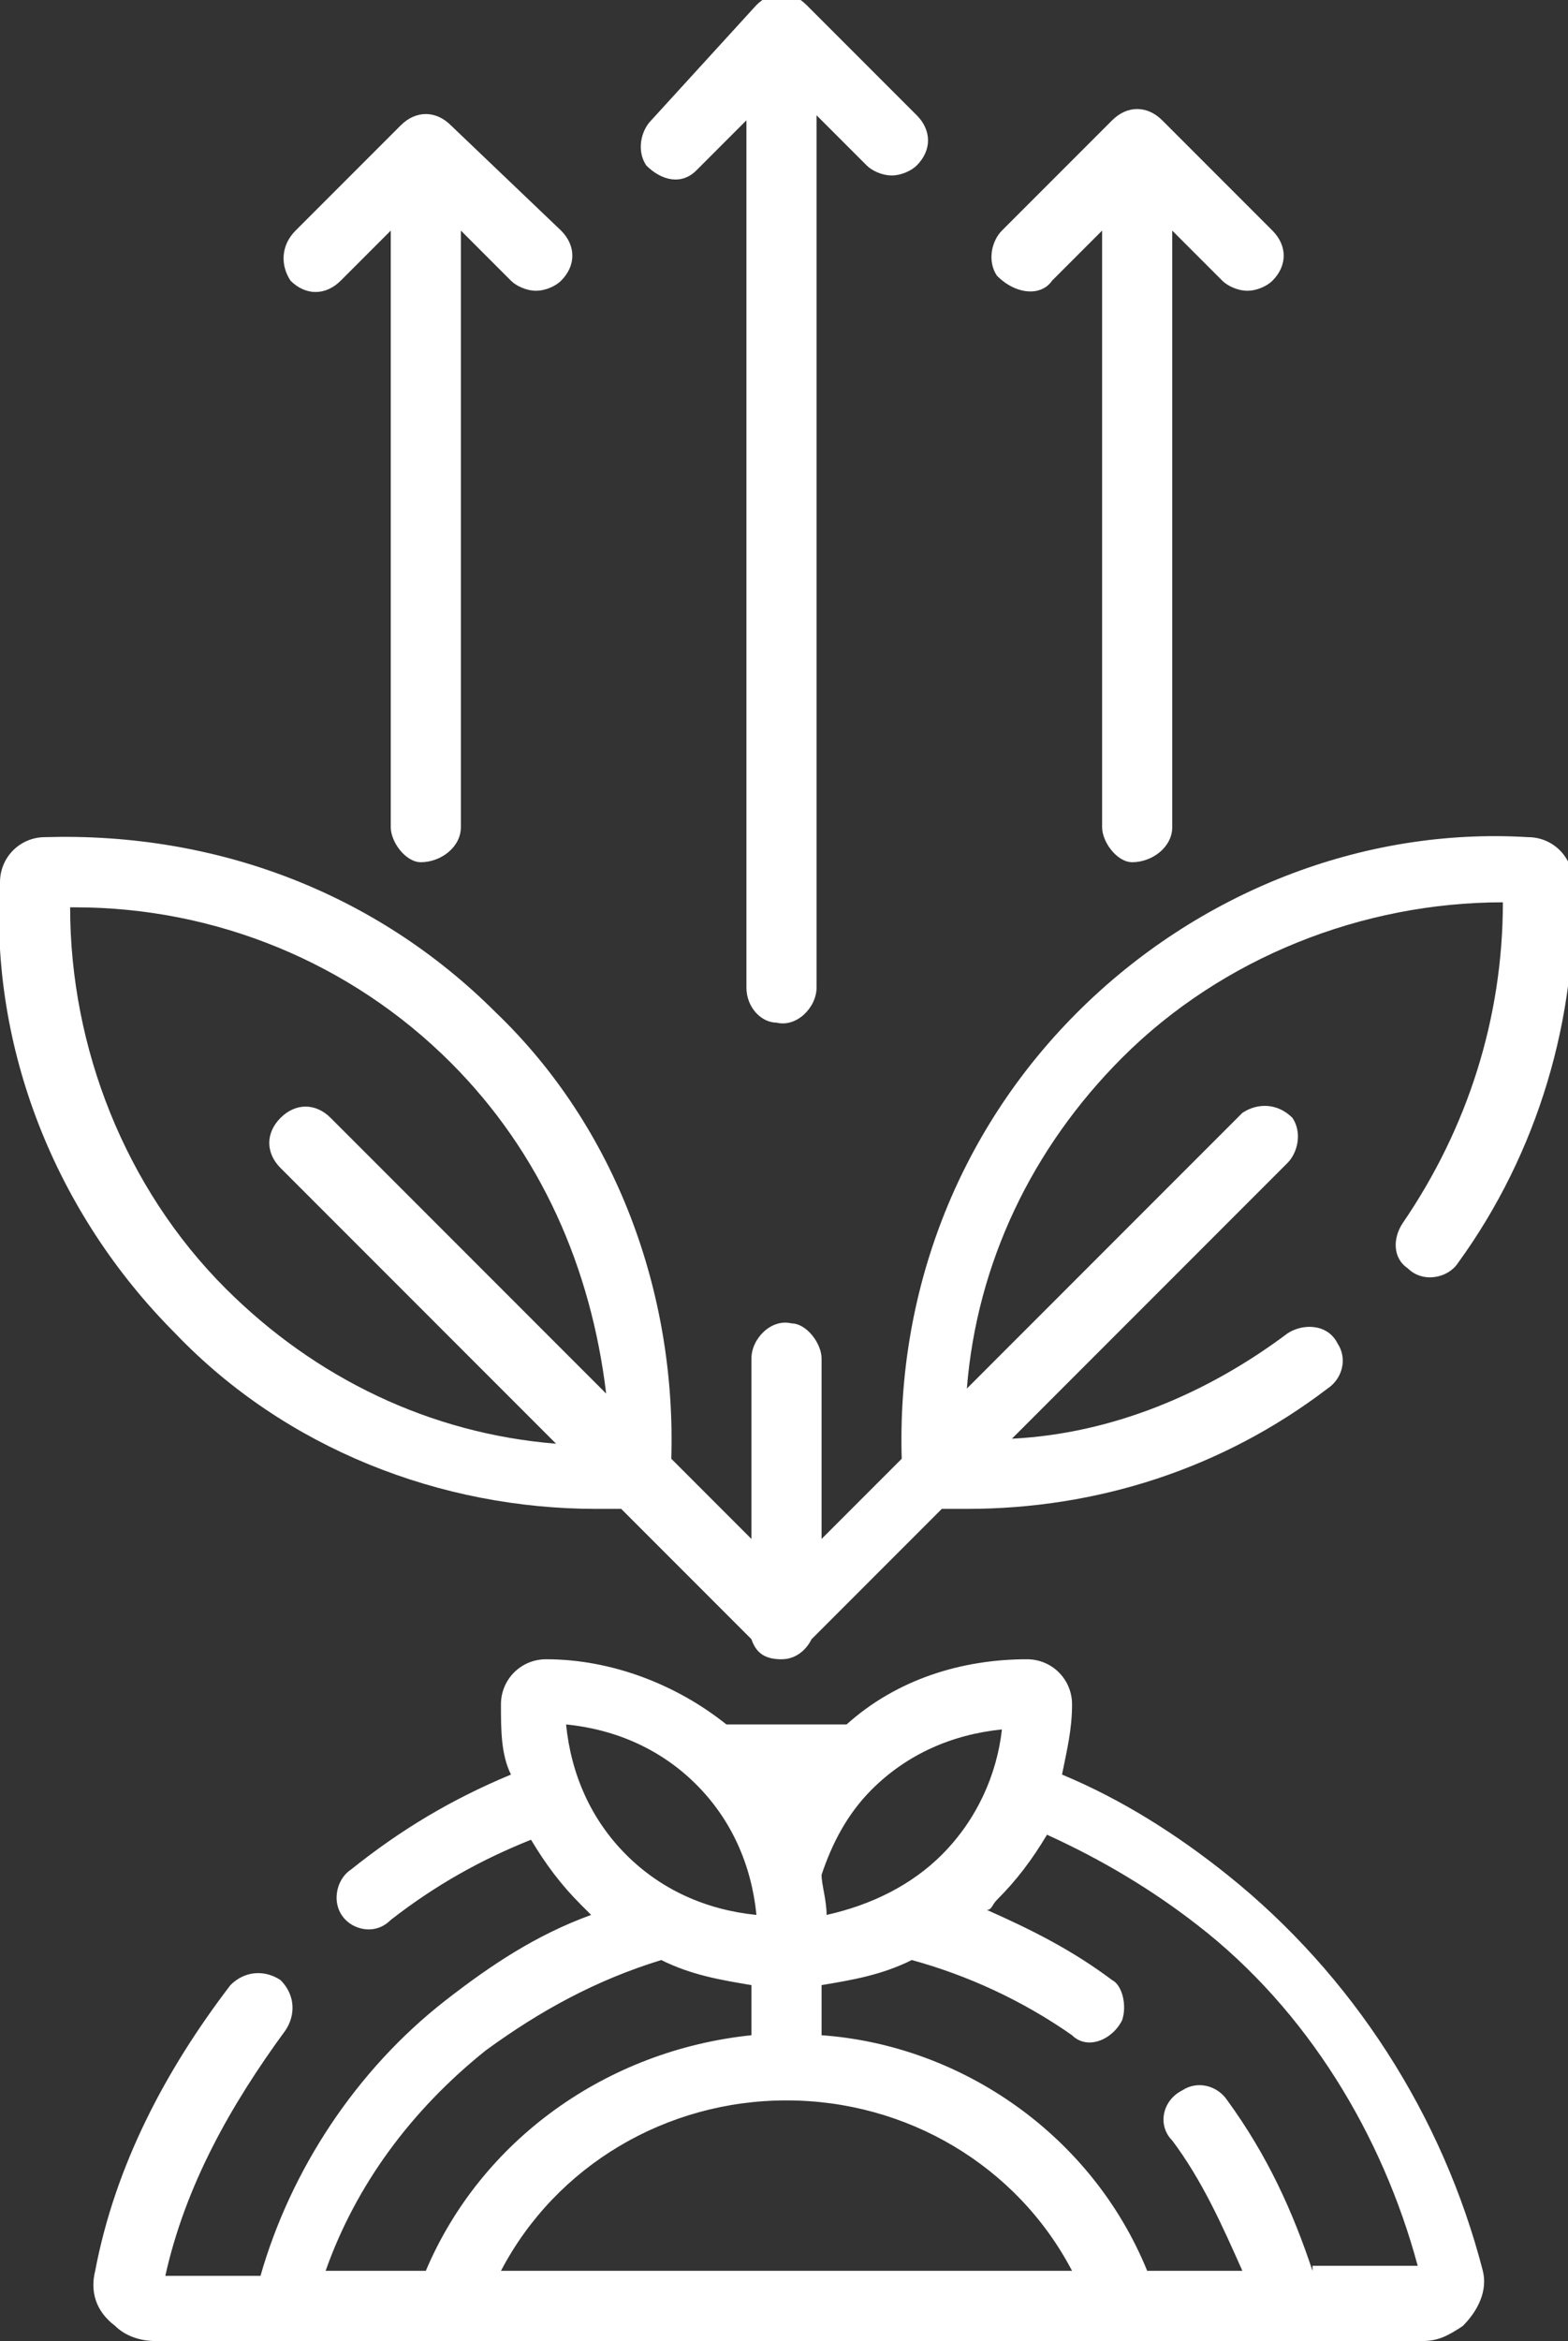
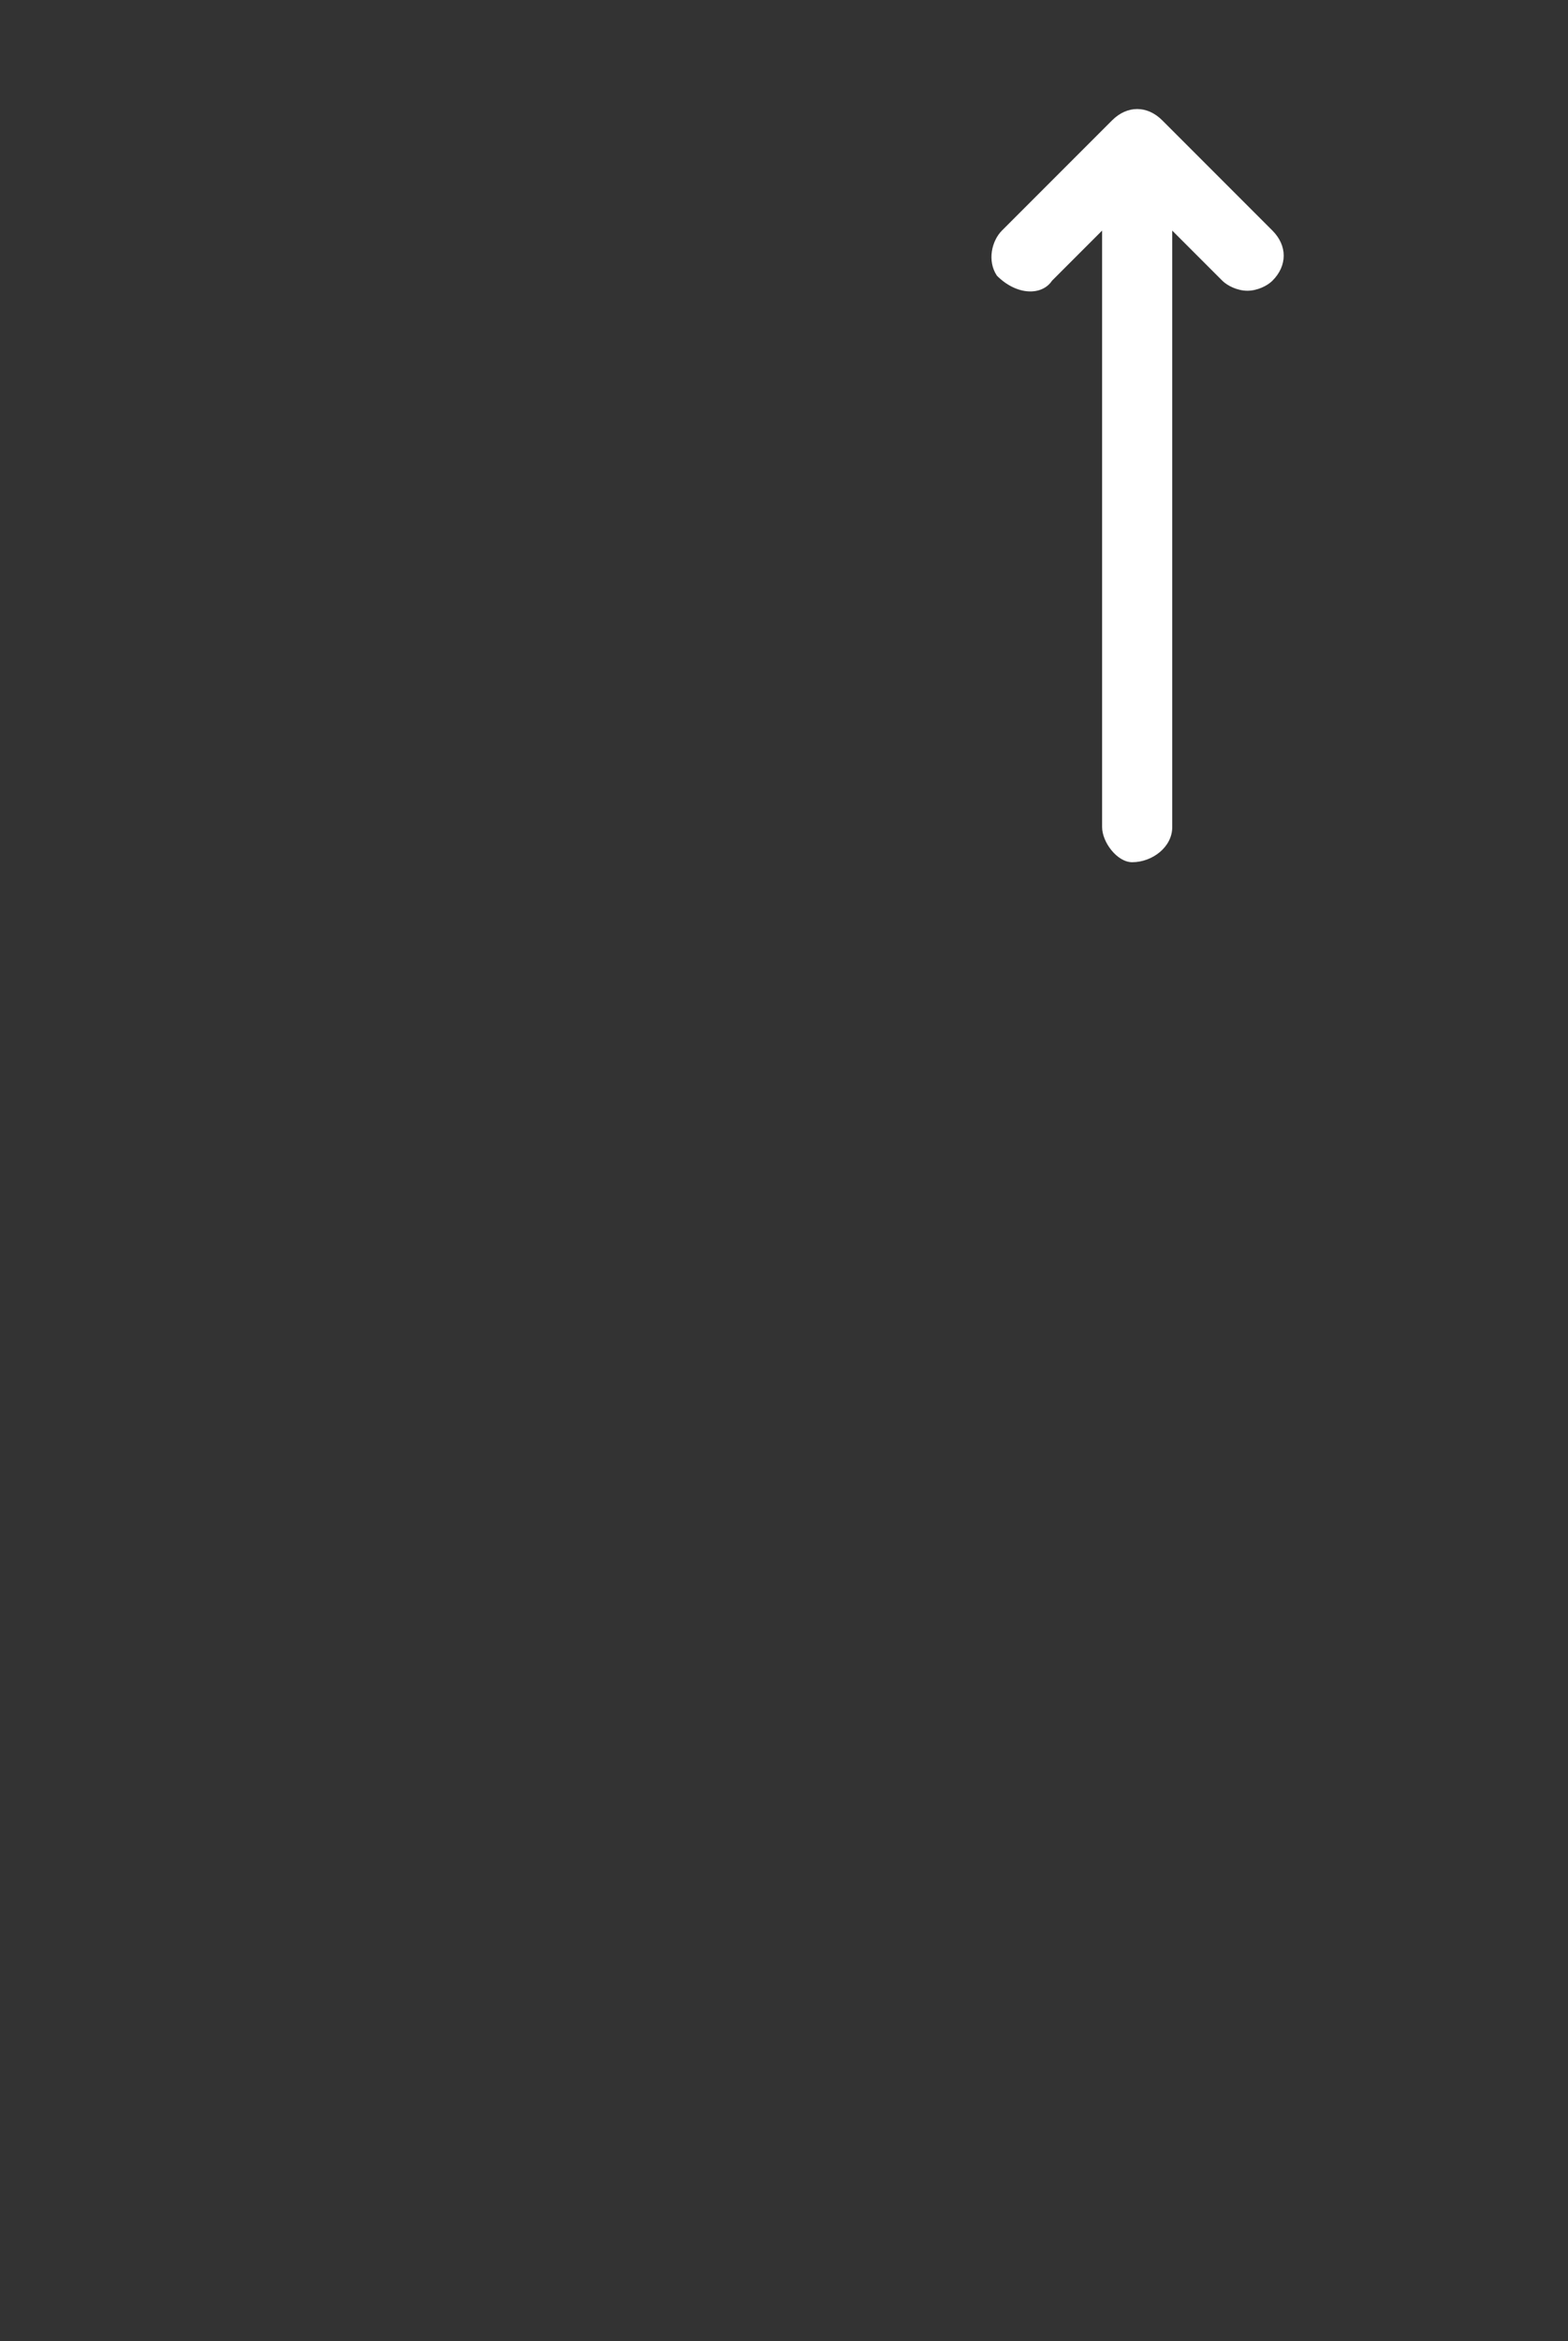
<svg xmlns="http://www.w3.org/2000/svg" version="1.1" id="Capa_1" x="0px" y="0px" viewBox="0 0 31.3 46.7" style="enable-background:new 0 0 31.3 46.7;" xml:space="preserve">
  <rect x="0" y="0" width="31.3" height="46.7" fill="#333333" stroke="none" />
  <style type="text/css">
	.st0{fill:#F8B133;}
	.st1{fill:#93C01F;}
	.st2{opacity:0.15;}
	.st3{clip-path:url(#SVGID_2_);}
	.st4{clip-path:url(#SVGID_4_);}
	.st5{opacity:0.9;}
	.st6{clip-path:url(#SVGID_8_);fill:#0172B8;}
	.st7{clip-path:url(#SVGID_10_);}
	.st8{clip-path:url(#SVGID_12_);}
	.st9{clip-path:url(#SVGID_16_);fill:#39A935;}
	.st10{clip-path:url(#SVGID_18_);}
	.st11{clip-path:url(#SVGID_20_);}
	.st12{clip-path:url(#SVGID_24_);}
	.st13{fill:#0172B8;}
	.st14{fill:#0B5F99;}
	.st15{enable-background:new    ;}
	.st16{clip-path:url(#SVGID_28_);}
	.st17{fill:#F19001;}
	.st18{fill:#00A584;}
	.st19{fill:#FFFFFF;}
	.st20{fill:#92C01F;}
	.st21{fill:#39A935;}
	.st22{opacity:0.18;}
	.st23{clip-path:url(#SVGID_32_);}
	.st24{clip-path:url(#SVGID_34_);fill:url(#SVGID_35_);}
	.st25{clip-path:url(#SVGID_37_);fill:url(#SVGID_38_);}
	.st26{clip-path:url(#SVGID_40_);fill:url(#SVGID_41_);}
	.st27{clip-path:url(#SVGID_43_);fill:url(#SVGID_44_);}
	.st28{clip-path:url(#SVGID_46_);fill:url(#SVGID_47_);}
	.st29{clip-path:url(#SVGID_49_);fill:url(#SVGID_50_);}
	.st30{clip-path:url(#SVGID_52_);fill:url(#SVGID_53_);}
	.st31{clip-path:url(#SVGID_55_);}
	.st32{clip-path:url(#SVGID_57_);fill:#585856;}
	.st33{clip-path:url(#SVGID_59_);}
	.st34{clip-path:url(#SVGID_61_);fill:url(#SVGID_62_);}
	.st35{clip-path:url(#SVGID_64_);fill:url(#SVGID_65_);}
	.st36{clip-path:url(#SVGID_67_);fill:url(#SVGID_68_);}
	.st37{clip-path:url(#SVGID_70_);fill:url(#SVGID_71_);}
	.st38{clip-path:url(#SVGID_73_);fill:url(#SVGID_74_);}
	.st39{clip-path:url(#SVGID_76_);fill:url(#SVGID_77_);}
	.st40{clip-path:url(#SVGID_79_);fill:url(#SVGID_80_);}
	.st41{clip-path:url(#SVGID_82_);}
	.st42{clip-path:url(#SVGID_84_);fill:#585856;}
	.st43{opacity:0.8;}
	.st44{clip-path:url(#SVGID_86_);}
	.st45{clip-path:url(#SVGID_88_);fill:#E52F1F;}
	.st46{clip-path:url(#SVGID_90_);}
	.st47{clip-path:url(#SVGID_94_);}
	.st48{clip-path:url(#SVGID_96_);fill:#F3981A;}
	.st49{clip-path:url(#SVGID_98_);}
	.st50{clip-path:url(#SVGID_102_);}
	.st51{clip-path:url(#SVGID_104_);fill:#FBBC07;}
	.st52{clip-path:url(#SVGID_106_);}
	.st53{clip-path:url(#SVGID_110_);}
	.st54{clip-path:url(#SVGID_112_);fill:#63B22F;}
	.st55{clip-path:url(#SVGID_114_);}
	.st56{clip-path:url(#SVGID_118_);}
	.st57{clip-path:url(#SVGID_120_);fill:#148ECE;}
	.st58{clip-path:url(#SVGID_122_);}
	.st59{clip-path:url(#SVGID_126_);}
	.st60{clip-path:url(#SVGID_128_);fill:#2D4F9D;}
	.st61{clip-path:url(#SVGID_130_);}
	.st62{clip-path:url(#SVGID_134_);}
	.st63{clip-path:url(#SVGID_136_);fill:#6E378C;}
	.st64{clip-path:url(#SVGID_138_);}
	.st65{clip-path:url(#SVGID_142_);}
	.st66{clip-path:url(#SVGID_144_);fill:#EF87B5;}
	.st67{clip-path:url(#SVGID_146_);}
	.st68{fill-rule:evenodd;clip-rule:evenodd;fill:#7FB334;}
	.st69{fill:#DCDCDC;}
	.st70{fill-rule:evenodd;clip-rule:evenodd;fill:#676767;}
	.st71{clip-path:url(#SVGID_150_);}
	.st72{clip-path:url(#SVGID_152_);enable-background:new    ;}
	.st73{clip-path:url(#SVGID_154_);}
	.st74{clip-path:url(#SVGID_158_);}
	.st75{clip-path:url(#SVGID_160_);enable-background:new    ;}
	.st76{clip-path:url(#SVGID_162_);}
	.st77{clip-path:url(#SVGID_166_);}
	.st78{clip-path:url(#SVGID_168_);enable-background:new    ;}
	.st79{clip-path:url(#SVGID_170_);}
	.st80{fill:#DFDFDF;}
	.st81{clip-path:url(#SVGID_174_);}
	.st82{clip-path:url(#SVGID_178_);}
	.st83{clip-path:url(#SVGID_180_);enable-background:new    ;}
	.st84{clip-path:url(#SVGID_182_);}
	.st85{clip-path:url(#SVGID_186_);}
	.st86{clip-path:url(#SVGID_190_);}
	.st87{clip-path:url(#SVGID_194_);}
	.st88{clip-path:url(#SVGID_196_);enable-background:new    ;}
	.st89{clip-path:url(#SVGID_198_);}
	.st90{fill:none;stroke:#92C01F;stroke-width:10;stroke-miterlimit:10;}
	.st91{fill:#1D1E1C;}
	.st92{fill:none;stroke:#5B93FF;stroke-width:5;stroke-miterlimit:10;}
	.st93{clip-path:url(#SVGID_202_);}
	.st94{clip-path:url(#SVGID_204_);enable-background:new    ;}
	.st95{clip-path:url(#SVGID_206_);}
	.st96{clip-path:url(#SVGID_210_);}
	.st97{clip-path:url(#SVGID_212_);enable-background:new    ;}
	.st98{clip-path:url(#SVGID_214_);}
	.st99{clip-path:url(#SVGID_218_);}
	.st100{clip-path:url(#SVGID_220_);enable-background:new    ;}
	.st101{clip-path:url(#SVGID_222_);}
	.st102{clip-path:url(#SVGID_226_);}
	.st103{clip-path:url(#SVGID_228_);enable-background:new    ;}
	.st104{clip-path:url(#SVGID_230_);}
	.st105{clip-path:url(#SVGID_234_);}
	.st106{clip-path:url(#SVGID_236_);enable-background:new    ;}
	.st107{clip-path:url(#SVGID_238_);}
	.st108{clip-path:url(#SVGID_242_);}
	.st109{clip-path:url(#SVGID_246_);}
	.st110{fill:#A3A3A3;}
	.st111{clip-path:url(#SVGID_250_);}
	.st112{clip-path:url(#SVGID_252_);}
	.st113{fill:#F9F9F9;}
	.st114{opacity:0.1;}
	.st115{clip-path:url(#SVGID_256_);}
	.st116{clip-path:url(#SVGID_258_);fill:#92C01F;}
	.st117{clip-path:url(#SVGID_260_);}
	.st118{clip-path:url(#SVGID_262_);fill:#FAC310;}
	.st119{opacity:5.999760e-02;}
	.st120{clip-path:url(#SVGID_264_);}
	.st121{clip-path:url(#SVGID_266_);fill-rule:evenodd;clip-rule:evenodd;fill:#0085FF;}
	.st122{fill:#E6E5E5;}
	.st123{clip-path:url(#SVGID_268_);}
	.st124{clip-path:url(#SVGID_272_);}
	.st125{clip-path:url(#SVGID_276_);}
	.st126{clip-path:url(#SVGID_280_);}
	.st127{clip-path:url(#SVGID_282_);fill:#E94C65;}
	.st128{opacity:0.1;enable-background:new    ;}
	.st129{clip-path:url(#SVGID_284_);}
	.st130{clip-path:url(#SVGID_286_);fill:#F2F2F2;}
	.st131{fill:#D0CFD0;}
	.st132{clip-path:url(#SVGID_288_);}
	.st133{clip-path:url(#SVGID_292_);}
	.st134{clip-path:url(#SVGID_294_);enable-background:new    ;}
	.st135{clip-path:url(#SVGID_296_);}
	.st136{clip-path:url(#SVGID_300_);}
	.st137{clip-path:url(#SVGID_304_);}
	.st138{clip-path:url(#SVGID_306_);enable-background:new    ;}
	.st139{clip-path:url(#SVGID_308_);}
	.st140{clip-path:url(#SVGID_312_);}
	.st141{clip-path:url(#SVGID_314_);enable-background:new    ;}
	.st142{clip-path:url(#SVGID_316_);}
	.st143{fill:#EEBF02;}
	.st144{clip-path:url(#SVGID_320_);}
	.st145{clip-path:url(#SVGID_324_);}
	.st146{fill-rule:evenodd;clip-rule:evenodd;fill:#FFFFFF;}
	.st147{clip-path:url(#SVGID_328_);}
	.st148{clip-path:url(#SVGID_332_);}
	.st149{clip-path:url(#SVGID_336_);}
	.st150{clip-path:url(#SVGID_340_);}
	.st151{clip-path:url(#SVGID_344_);}
	.st152{fill:#F1F2EB;}
	.st153{fill:none;stroke:#B2B2B2;stroke-miterlimit:10;}
	.st154{clip-path:url(#SVGID_348_);}
	.st155{clip-path:url(#SVGID_352_);}
	.st156{clip-path:url(#SVGID_356_);}
	.st157{clip-path:url(#SVGID_360_);}
	.st158{clip-path:url(#SVGID_364_);}
	.st159{clip-path:url(#SVGID_368_);}
	.st160{clip-path:url(#SVGID_372_);}
	.st161{clip-path:url(#SVGID_376_);}
	.st162{clip-path:url(#SVGID_380_);}
	.st163{clip-path:url(#SVGID_384_);}
	.st164{clip-path:url(#SVGID_388_);}
	.st165{clip-path:url(#SVGID_392_);}
	.st166{clip-path:url(#SVGID_396_);}
	.st167{clip-path:url(#SVGID_400_);}
	.st168{clip-path:url(#SVGID_404_);}
	.st169{clip-path:url(#SVGID_408_);}
	.st170{clip-path:url(#SVGID_412_);}
	.st171{clip-path:url(#SVGID_416_);}
	.st172{clip-path:url(#SVGID_420_);}
	.st173{clip-path:url(#SVGID_424_);}
	.st174{clip-path:url(#SVGID_428_);}
	.st175{clip-path:url(#SVGID_432_);}
	.st176{clip-path:url(#SVGID_436_);}
	.st177{clip-path:url(#SVGID_440_);}
	.st178{opacity:0.7;}
	.st179{clip-path:url(#SVGID_444_);fill:#FFFFFF;}
	.st180{clip-path:url(#SVGID_444_);}
	.st181{clip-path:url(#SVGID_446_);}
	.st182{clip-path:url(#SVGID_448_);}
	.st183{fill:#202C5C;}
	.st184{fill:#E32730;}
	.st185{fill:#1FA8DE;}
	.st186{fill:#6C4192;}
	.st187{fill:#E97E39;}
	.st188{fill:#66B245;}
	.st189{fill:#F1B91B;}
	.st190{fill:#5F3311;}
	.st191{fill:#4A2B14;}
	.st192{fill:#D6EBF8;}
	.st193{fill:#FABF00;}
	.st194{fill:#252957;}
	.st195{fill:#DE131C;}
	.st196{fill:#BABBBC;}
	.st197{fill:#8B643C;}
	.st198{fill:#76777A;}
	.st199{fill:#F1D9B2;}
	.st200{fill:#A77B45;}
	.st201{fill:#61705C;}
	.st202{fill:#634220;}
	.st203{fill:#61BAE4;}
	.st204{fill:#D9D9DA;}
	.st205{fill:#586552;}
	.st206{fill:#F8B000;}
	.st207{fill:#EE8800;}
	.st208{fill:#0C4477;}
	.st209{fill:#991915;}
	.st210{fill:#0B6B30;}
	.st211{fill:#135A2A;}
	.st212{clip-path:url(#SVGID_450_);fill:#FABF00;}
	.st213{clip-path:url(#SVGID_450_);fill:#252957;}
	.st214{clip-path:url(#SVGID_450_);fill:#DE131C;}
	.st215{clip-path:url(#SVGID_450_);fill:#76777A;}
	.st216{fill:#1D1D1B;}
	.st217{fill:#F7BC00;}
	.st218{fill:#7ABA4D;}
	.st219{fill:#999999;}
	.st220{fill:#E57A45;}
	.st221{fill:#FFCC33;}
	.st222{fill:#CC3333;}
	.st223{fill:#FFFF66;}
	.st224{fill:#996633;}
	.st225{fill:#990000;}
	.st226{clip-path:url(#SVGID_452_);}
	.st227{clip-path:url(#SVGID_454_);fill:#93C01F;}
	.st228{clip-path:url(#SVGID_456_);}
	.st229{clip-path:url(#SVGID_458_);fill:url(#);}
	.st230{clip-path:url(#SVGID_460_);fill:url(#);}
	.st231{clip-path:url(#SVGID_462_);}
	.st232{clip-path:url(#SVGID_464_);fill:#F8B133;}
	.st233{fill:none;stroke:#1D1D1B;stroke-width:0.817;stroke-miterlimit:10;}
	.st234{clip-path:url(#SVGID_466_);fill-rule:evenodd;clip-rule:evenodd;fill:#F7F7F7;}
	.st235{clip-path:url(#SVGID_466_);fill-rule:evenodd;clip-rule:evenodd;fill:#5FBAF2;}
	.st236{opacity:0.1;clip-path:url(#SVGID_466_);}
	.st237{clip-path:url(#SVGID_468_);}
	.st238{clip-path:url(#SVGID_466_);fill:#C2C2C2;}
	.st239{clip-path:url(#SVGID_466_);fill:#D6D6D6;}
	.st240{clip-path:url(#SVGID_466_);fill:#F6F6F6;}
	.st241{opacity:0.15;clip-path:url(#SVGID_466_);}
	.st242{clip-path:url(#SVGID_472_);}
	.st243{clip-path:url(#SVGID_474_);fill:#230753;}
	.st244{clip-path:url(#SVGID_466_);fill:#E3E3E3;}
	.st245{clip-path:url(#SVGID_476_);}
	.st246{clip-path:url(#SVGID_478_);fill:#230753;}
	.st247{clip-path:url(#SVGID_480_);}
	.st248{clip-path:url(#SVGID_482_);fill:#230753;}
	.st249{clip-path:url(#SVGID_484_);}
	.st250{clip-path:url(#SVGID_486_);fill:#230753;}
	.st251{clip-path:url(#SVGID_488_);}
	.st252{clip-path:url(#SVGID_490_);fill:#230753;}
	.st253{clip-path:url(#SVGID_492_);}
	.st254{clip-path:url(#SVGID_494_);fill:#230753;}
	.st255{clip-path:url(#SVGID_496_);}
	.st256{clip-path:url(#SVGID_498_);fill:#230753;}
	.st257{clip-path:url(#SVGID_500_);}
	.st258{clip-path:url(#SVGID_502_);fill:#230753;}
	.st259{clip-path:url(#SVGID_504_);}
	.st260{clip-path:url(#SVGID_506_);fill:#230753;}
	.st261{clip-path:url(#SVGID_508_);}
	.st262{clip-path:url(#SVGID_510_);fill:#230753;}
	.st263{clip-path:url(#SVGID_512_);}
	.st264{clip-path:url(#SVGID_514_);fill:#230753;}
	.st265{clip-path:url(#SVGID_516_);}
	.st266{clip-path:url(#SVGID_518_);fill:#230753;}
	.st267{clip-path:url(#SVGID_520_);}
	.st268{clip-path:url(#SVGID_522_);fill:#230753;}
	.st269{clip-path:url(#SVGID_524_);}
	.st270{clip-path:url(#SVGID_526_);fill:#230753;}
	.st271{clip-path:url(#SVGID_528_);}
	.st272{clip-path:url(#SVGID_530_);fill:#230753;}
	.st273{clip-path:url(#SVGID_532_);}
	.st274{clip-path:url(#SVGID_534_);fill:#230753;}
	.st275{clip-path:url(#SVGID_536_);}
	.st276{clip-path:url(#SVGID_538_);fill:#230753;}
	.st277{clip-path:url(#SVGID_540_);}
	.st278{clip-path:url(#SVGID_542_);fill:#230753;}
	.st279{clip-path:url(#SVGID_544_);}
	.st280{clip-path:url(#SVGID_546_);fill:#230753;}
	.st281{clip-path:url(#SVGID_548_);}
	.st282{clip-path:url(#SVGID_550_);fill:#230753;}
	.st283{clip-path:url(#SVGID_552_);}
	.st284{clip-path:url(#SVGID_554_);fill:#230753;}
	.st285{clip-path:url(#SVGID_556_);}
	.st286{clip-path:url(#SVGID_558_);fill:#230753;}
	.st287{clip-path:url(#SVGID_560_);}
	.st288{clip-path:url(#SVGID_562_);fill:#230753;}
	.st289{clip-path:url(#SVGID_564_);}
	.st290{clip-path:url(#SVGID_566_);fill:#230753;}
	.st291{clip-path:url(#SVGID_568_);fill:url(#SVGID_569_);}
	.st292{opacity:0.75;clip-path:url(#SVGID_571_);}
	.st293{clip-path:url(#SVGID_573_);}
	.st294{clip-path:url(#SVGID_577_);fill:url(#SVGID_578_);}
	.st295{clip-path:url(#SVGID_580_);fill:none;stroke:#161616;stroke-width:0;stroke-linecap:round;stroke-linejoin:round;}
	.st296{clip-path:url(#SVGID_582_);fill:url(#SVGID_583_);}
	.st297{clip-path:url(#SVGID_585_);fill:#161616;}
	.st298{clip-path:url(#SVGID_585_);fill:#FFFFFF;}
	.st299{clip-path:url(#SVGID_585_);fill:none;stroke:#161616;stroke-width:0;stroke-linecap:round;stroke-linejoin:round;}
	.st300{clip-path:url(#SVGID_585_);fill:#C6CCCE;}
	.st301{clip-path:url(#SVGID_585_);fill-rule:evenodd;clip-rule:evenodd;fill:#D1E25A;}
	.st302{clip-path:url(#SVGID_585_);fill-rule:evenodd;clip-rule:evenodd;fill:#FFFBC5;}
	.st303{clip-path:url(#SVGID_585_);fill-rule:evenodd;clip-rule:evenodd;fill:#FF9997;}
	.st304{clip-path:url(#SVGID_585_);fill-rule:evenodd;clip-rule:evenodd;fill:#50C6EF;}
	.st305{clip-path:url(#SVGID_585_);fill-rule:evenodd;clip-rule:evenodd;fill:#E6E7E8;}
	.st306{clip-path:url(#SVGID_585_);fill-rule:evenodd;clip-rule:evenodd;fill:#0F725F;}
	.st307{clip-path:url(#SVGID_585_);fill-rule:evenodd;clip-rule:evenodd;fill:#FBB040;}
	.st308{clip-path:url(#SVGID_585_);fill-rule:evenodd;clip-rule:evenodd;fill:#F46060;}
	.st309{clip-path:url(#SVGID_585_);fill-rule:evenodd;clip-rule:evenodd;fill:#421210;}
	.st310{clip-path:url(#SVGID_585_);fill-rule:evenodd;clip-rule:evenodd;fill:#E83725;}
	.st311{clip-path:url(#SVGID_585_);fill-rule:evenodd;clip-rule:evenodd;fill:#39B54A;}
	.st312{fill-rule:evenodd;clip-rule:evenodd;fill:#080405;}
	.st313{fill-rule:evenodd;clip-rule:evenodd;fill:#030404;}
	.st314{fill-rule:evenodd;clip-rule:evenodd;fill:#FCFCFC;}
	.st315{fill-rule:evenodd;clip-rule:evenodd;fill:#0B0C0C;}
	.st316{fill-rule:evenodd;clip-rule:evenodd;fill:#EFEFEE;}
	.st317{fill-rule:evenodd;clip-rule:evenodd;fill:#F7F9F9;}
	.st318{fill-rule:evenodd;clip-rule:evenodd;fill:#FDFDFC;}
	.st319{fill-rule:evenodd;clip-rule:evenodd;fill:#37393A;}
	.st320{fill-rule:evenodd;clip-rule:evenodd;fill:#020303;}
	.st321{fill-rule:evenodd;clip-rule:evenodd;fill:#050606;}
	.st322{fill-rule:evenodd;clip-rule:evenodd;fill:#060707;}
	.st323{fill-rule:evenodd;clip-rule:evenodd;fill:#040505;}
	.st324{fill:#FFFFFF;stroke:#000000;stroke-miterlimit:10;}
	.st325{fill:#F29100;}
	.st326{fill:#00A786;}
	.st327{fill:#0072B9;}
	.st328{fill:url(#SVGID_586_);}
	.st329{fill:url(#SVGID_587_);}
	.st330{fill:url(#SVGID_588_);}
	.st331{fill:url(#SVGID_589_);}
	.st332{fill:url(#SVGID_590_);}
	.st333{fill:url(#SVGID_591_);}
	.st334{fill:url(#SVGID_592_);}
	.st335{fill:#575756;}
	.st336{opacity:0.2;fill:#92C01F;}
	.st337{opacity:0.2;fill:#FAC310;}
	.st338{opacity:0.2;fill:#E94C65;}
	.st339{clip-path:url(#SVGID_594_);}
	.st340{clip-path:url(#SVGID_598_);}
	.st341{clip-path:url(#SVGID_602_);}
	.st342{clip-path:url(#SVGID_606_);fill:#FABF00;}
	.st343{clip-path:url(#SVGID_606_);fill:#252957;}
	.st344{clip-path:url(#SVGID_606_);fill:#DE131C;}
	.st345{clip-path:url(#SVGID_606_);fill:#76777A;}
	.st346{fill:#FAD0A3;}
	.st347{fill:#FAC310;}
	.st348{fill:#E53339;}
	.st349{fill:#1E5E98;}
	.st350{fill:#3EBEE8;}
	.st351{fill:#009B5F;}
	.st352{fill:#EB6EA4;}
	.st353{fill:#0094CE;}
	.st354{fill:#F6D2E5;}
	.st355{fill:#008C39;}
	.st356{fill:#E85929;}
	.st357{fill:#DDDB01;}
	.st358{fill:#16A79B;}
	.st359{fill:#E3BCD9;}
	.st360{fill:#BDCE08;}
	.st361{fill:#1B1A19;}
	.st362{fill:#E6453B;}
	.st363{fill:#E63C6F;}
	.st364{fill:#3085C6;}
	.st365{fill:#F1A6C8;}
	.st366{fill-rule:evenodd;clip-rule:evenodd;fill:#0172B8;}
	.st367{fill:none;stroke:#0172B8;stroke-width:4;stroke-miterlimit:10;}
	.st368{clip-path:url(#SVGID_608_);}
	.st369{opacity:0.2;}
	.st370{clip-path:url(#SVGID_612_);}
	.st371{fill:none;stroke:#0172B8;stroke-width:0.5;stroke-miterlimit:10;}
	.st372{clip-path:url(#SVGID_616_);}
	.st373{clip-path:url(#SVGID_618_);fill:url(#SVGID_619_);}
	.st374{clip-path:url(#SVGID_621_);fill:url(#SVGID_622_);}
	.st375{clip-path:url(#SVGID_624_);fill:url(#SVGID_625_);}
	.st376{clip-path:url(#SVGID_627_);fill:url(#SVGID_628_);}
	.st377{clip-path:url(#SVGID_630_);fill:url(#SVGID_631_);}
	.st378{clip-path:url(#SVGID_633_);fill:url(#SVGID_634_);}
	.st379{clip-path:url(#SVGID_636_);fill:url(#SVGID_637_);}
	.st380{clip-path:url(#SVGID_639_);}
	.st381{clip-path:url(#SVGID_641_);fill:#585856;}
	.st382{clip-path:url(#SVGID_643_);}
	.st383{clip-path:url(#SVGID_647_);}
	.st384{clip-path:url(#SVGID_651_);}
	.st385{clip-path:url(#SVGID_653_);fill:url(#SVGID_654_);}
	.st386{clip-path:url(#SVGID_656_);fill:url(#SVGID_657_);}
	.st387{clip-path:url(#SVGID_659_);fill:url(#SVGID_660_);}
	.st388{clip-path:url(#SVGID_662_);fill:url(#SVGID_663_);}
	.st389{clip-path:url(#SVGID_665_);fill:url(#SVGID_666_);}
	.st390{clip-path:url(#SVGID_668_);fill:url(#SVGID_669_);}
	.st391{clip-path:url(#SVGID_671_);fill:url(#SVGID_672_);}
	.st392{clip-path:url(#SVGID_674_);}
	.st393{clip-path:url(#SVGID_676_);fill:#585856;}
	.st394{fill:none;stroke:#0172B8;stroke-miterlimit:10;}
	.st395{clip-path:url(#SVGID_678_);}
	.st396{fill-rule:evenodd;clip-rule:evenodd;fill:#F7F7F7;}
	.st397{fill-rule:evenodd;clip-rule:evenodd;fill:#5FBAF2;}
	.st398{fill:#C2C2C2;}
	.st399{fill:#D6D6D6;}
	.st400{fill:#F6F6F6;}
	.st401{fill:#230753;}
	.st402{fill:#E3E3E3;}
	.st403{clip-path:url(#SVGID_680_);}
	.st404{fill:#040431;}
	.st405{fill:#040432;}
	.st406{fill:#040433;}
	.st407{fill:#040434;}
	.st408{fill:#050435;}
	.st409{fill:#050536;}
	.st410{fill:#050537;}
	.st411{fill:#050538;}
	.st412{fill:#050539;}
	.st413{fill:#05053A;}
	.st414{fill:#05053B;}
	.st415{fill:#06053C;}
	.st416{fill:#06053D;}
	.st417{fill:#06063E;}
	.st418{fill:#06063F;}
	.st419{fill:#060640;}
	.st420{fill:#060641;}
	.st421{fill:#060642;}
	.st422{fill:#060643;}
	.st423{fill:#070644;}
	.st424{fill:#070645;}
	.st425{fill:#070646;}
	.st426{fill:#070747;}
	.st427{fill:#070748;}
	.st428{fill:#070749;}
	.st429{fill:#07074A;}
	.st430{fill:#08074C;}
	.st431{fill:#08074D;}
	.st432{fill:#08074E;}
	.st433{fill:#08074F;}
	.st434{fill:#080850;}
	.st435{fill:#080851;}
	.st436{fill:#080852;}
	.st437{fill:#090853;}
	.st438{fill:#090854;}
	.st439{fill:#090855;}
	.st440{fill:#090856;}
	.st441{fill:#090857;}
	.st442{fill:#090858;}
	.st443{fill:#090959;}
	.st444{fill:#09095A;}
	.st445{fill:#0A095B;}
	.st446{fill:#0A095C;}
	.st447{fill:#0A095D;}
	.st448{fill:#0A095E;}
	.st449{fill:#0A095F;}
	.st450{fill:#0A0960;}
	.st451{fill:#0A0A61;}
	.st452{fill:#0B0A62;}
	.st453{fill:#0B0A63;}
	.st454{fill:#0B0A64;}
	.st455{fill:#0B0A65;}
	.st456{clip-path:url(#SVGID_682_);}
	.st457{fill:none;}
	.st458{fill:none;stroke:#161616;stroke-width:0;stroke-linecap:round;stroke-linejoin:round;}
	.st459{clip-path:url(#SVGID_684_);}
	.st460{fill:#161616;}
	.st461{fill:#C6CCCE;}
	.st462{fill-rule:evenodd;clip-rule:evenodd;fill:#D1E25A;}
	.st463{fill-rule:evenodd;clip-rule:evenodd;fill:#FFFBC5;}
	.st464{fill-rule:evenodd;clip-rule:evenodd;fill:#FF9997;}
	.st465{fill-rule:evenodd;clip-rule:evenodd;fill:#50C6EF;}
	.st466{fill-rule:evenodd;clip-rule:evenodd;fill:#E6E7E8;}
	.st467{fill-rule:evenodd;clip-rule:evenodd;fill:#0F725F;}
	.st468{fill-rule:evenodd;clip-rule:evenodd;fill:#FBB040;}
	.st469{fill-rule:evenodd;clip-rule:evenodd;fill:#F46060;}
	.st470{fill-rule:evenodd;clip-rule:evenodd;fill:#421210;}
	.st471{fill-rule:evenodd;clip-rule:evenodd;fill:#E83725;}
	.st472{fill-rule:evenodd;clip-rule:evenodd;fill:#39B54A;}
	.st473{clip-path:url(#SVGID_686_);}
	.st474{fill:#868686;}
	.st475{clip-path:url(#SVGID_688_);}
</style>
  <g>
-     <path class="st19" d="M24.5,37.4c-1-0.8-2.1-1.5-3.3-2c0.1-0.5,0.2-0.9,0.2-1.4c0-0.5-0.4-0.9-0.9-0.9c-1.3,0-2.6,0.4-3.6,1.3   c-0.4,0-0.8,0-1.2,0c-0.4,0-0.8,0-1.2,0c-1-0.8-2.3-1.3-3.6-1.3c-0.5,0-0.9,0.4-0.9,0.9c0,0.5,0,1,0.2,1.4C9,35.9,8,36.5,7,37.3   c-0.3,0.2-0.4,0.7-0.1,1c0.2,0.2,0.6,0.3,0.9,0c0.9-0.7,1.8-1.2,2.8-1.6c0.3,0.5,0.6,0.9,1,1.3c0.1,0.1,0.1,0.1,0.2,0.2   c-1.1,0.4-2,1-2.9,1.7c-1.8,1.4-3.1,3.4-3.7,5.5H3.3c0.4-1.8,1.3-3.4,2.4-4.9c0.2-0.3,0.2-0.7-0.1-1c-0.3-0.2-0.7-0.2-1,0.1   c-1.3,1.7-2.3,3.6-2.7,5.7c-0.1,0.4,0,0.8,0.4,1.1c0.2,0.2,0.5,0.3,0.8,0.3h25.3c0.3,0,0.5-0.1,0.8-0.3c0.3-0.3,0.5-0.7,0.4-1.1   C28.8,42.2,27,39.4,24.5,37.4 M18.8,37c-0.6,0.6-1.4,1-2.3,1.2c0-0.3-0.1-0.6-0.1-0.8c0.2-0.6,0.5-1.2,1-1.7   c0.7-0.7,1.6-1.1,2.6-1.2C19.9,35.4,19.5,36.3,18.8,37 M10,45.3c1.1-2.1,3.3-3.4,5.7-3.4c2.4,0,4.6,1.3,5.7,3.4H10z M11.3,34.4   c1,0.1,1.9,0.5,2.6,1.2c0.7,0.7,1.1,1.6,1.2,2.6c-1-0.1-1.9-0.5-2.6-1.2C11.8,36.3,11.4,35.4,11.3,34.4 M9.7,40.9   c1.1-0.8,2.2-1.4,3.5-1.8c0.6,0.3,1.2,0.4,1.8,0.5v1c-2.9,0.3-5.4,2.1-6.5,4.7H6.5C7.1,43.6,8.2,42.1,9.7,40.9 M26.2,45.3   c-0.4-1.2-0.9-2.3-1.7-3.4c-0.2-0.3-0.6-0.4-0.9-0.2c-0.4,0.2-0.5,0.7-0.2,1c0.6,0.8,1,1.7,1.4,2.6h-1.9c-1.1-2.7-3.7-4.5-6.5-4.7   v-1c0.6-0.1,1.2-0.2,1.8-0.5c1.1,0.3,2.2,0.8,3.2,1.5c0.3,0.3,0.8,0.1,1-0.3c0.1-0.3,0-0.7-0.2-0.8c-0.8-0.6-1.6-1-2.5-1.4   c0.1,0,0.1-0.1,0.2-0.2c0.4-0.4,0.7-0.8,1-1.3c1.1,0.5,2.1,1.1,3,1.8c2.2,1.7,3.7,4.2,4.4,6.8H26.2z" />
-     <path class="st19" d="M11.9,30.1c0.2,0,0.3,0,0.5,0l2.6,2.6c0.1,0.3,0.3,0.4,0.6,0.4c0.3,0,0.5-0.2,0.6-0.4l2.6-2.6   c0.2,0,0.3,0,0.5,0c2.6,0,5.1-0.8,7.2-2.4c0.3-0.2,0.4-0.6,0.2-0.9c-0.2-0.4-0.7-0.4-1-0.2c-1.6,1.2-3.5,2-5.5,2.1l5.5-5.5   c0.2-0.2,0.3-0.6,0.1-0.9c-0.3-0.3-0.7-0.3-1-0.1l-5.5,5.5c0.2-2.5,1.3-4.8,3.1-6.6c2-2,4.8-3.1,7.6-3.1c0,2.3-0.7,4.5-2,6.4   c-0.2,0.3-0.2,0.7,0.1,0.9c0.3,0.3,0.8,0.2,1-0.1c1.6-2.2,2.4-4.9,2.3-7.6c0-0.5-0.4-0.9-0.9-0.9c-3.3-0.2-6.6,1.1-9,3.5   c-2.4,2.4-3.6,5.6-3.5,8.9l-1.6,1.6v-3.6c0-0.3-0.3-0.7-0.6-0.7c-0.4-0.1-0.8,0.3-0.8,0.7v3.6l-1.6-1.6c0.1-3.3-1.1-6.6-3.5-8.9   c-2.4-2.4-5.6-3.6-9-3.5c-0.5,0-0.9,0.4-0.9,0.9c-0.2,3.3,1.1,6.6,3.5,9C5.7,28.9,8.8,30.1,11.9,30.1 M1.5,18.1   c2.8,0,5.5,1.1,7.5,3.1c1.8,1.8,2.8,4.1,3.1,6.6l-5.5-5.5c-0.3-0.3-0.7-0.3-1,0c-0.3,0.3-0.3,0.7,0,1l5.5,5.5   c-2.5-0.2-4.8-1.3-6.6-3.1c-2-2-3.1-4.8-3.1-7.6H1.5z" />
-     <path class="st19" d="M6.8,5.6l1-1v11.9c0,0.3,0.3,0.7,0.6,0.7c0.4,0,0.8-0.3,0.8-0.7V4.6l1,1c0.1,0.1,0.3,0.2,0.5,0.2   c0.2,0,0.4-0.1,0.5-0.2c0.3-0.3,0.3-0.7,0-1L9,2.5c-0.3-0.3-0.7-0.3-1,0L5.9,4.6C5.6,4.9,5.6,5.3,5.8,5.6C6.1,5.9,6.5,5.9,6.8,5.6" />
-     <path class="st19" d="M13.9,3.4l1-1v17.3c0,0.4,0.3,0.7,0.6,0.7c0.4,0.1,0.8-0.3,0.8-0.7V2.3l1,1c0.1,0.1,0.3,0.2,0.5,0.2   c0.2,0,0.4-0.1,0.5-0.2c0.3-0.3,0.3-0.7,0-1l-2.2-2.2c-0.3-0.3-0.7-0.3-1,0L13,2.4c-0.2,0.2-0.3,0.6-0.1,0.9   C13.2,3.6,13.6,3.7,13.9,3.4" />
    <path class="st19" d="M21,5.6l1-1v11.9c0,0.3,0.3,0.7,0.6,0.7c0.4,0,0.8-0.3,0.8-0.7V4.6l1,1c0.1,0.1,0.3,0.2,0.5,0.2   c0.2,0,0.4-0.1,0.5-0.2c0.3-0.3,0.3-0.7,0-1l-2.2-2.2c-0.3-0.3-0.7-0.3-1,0l-2.2,2.2c-0.2,0.2-0.3,0.6-0.1,0.9   C20.3,5.9,20.8,5.9,21,5.6" />
  </g>
</svg>